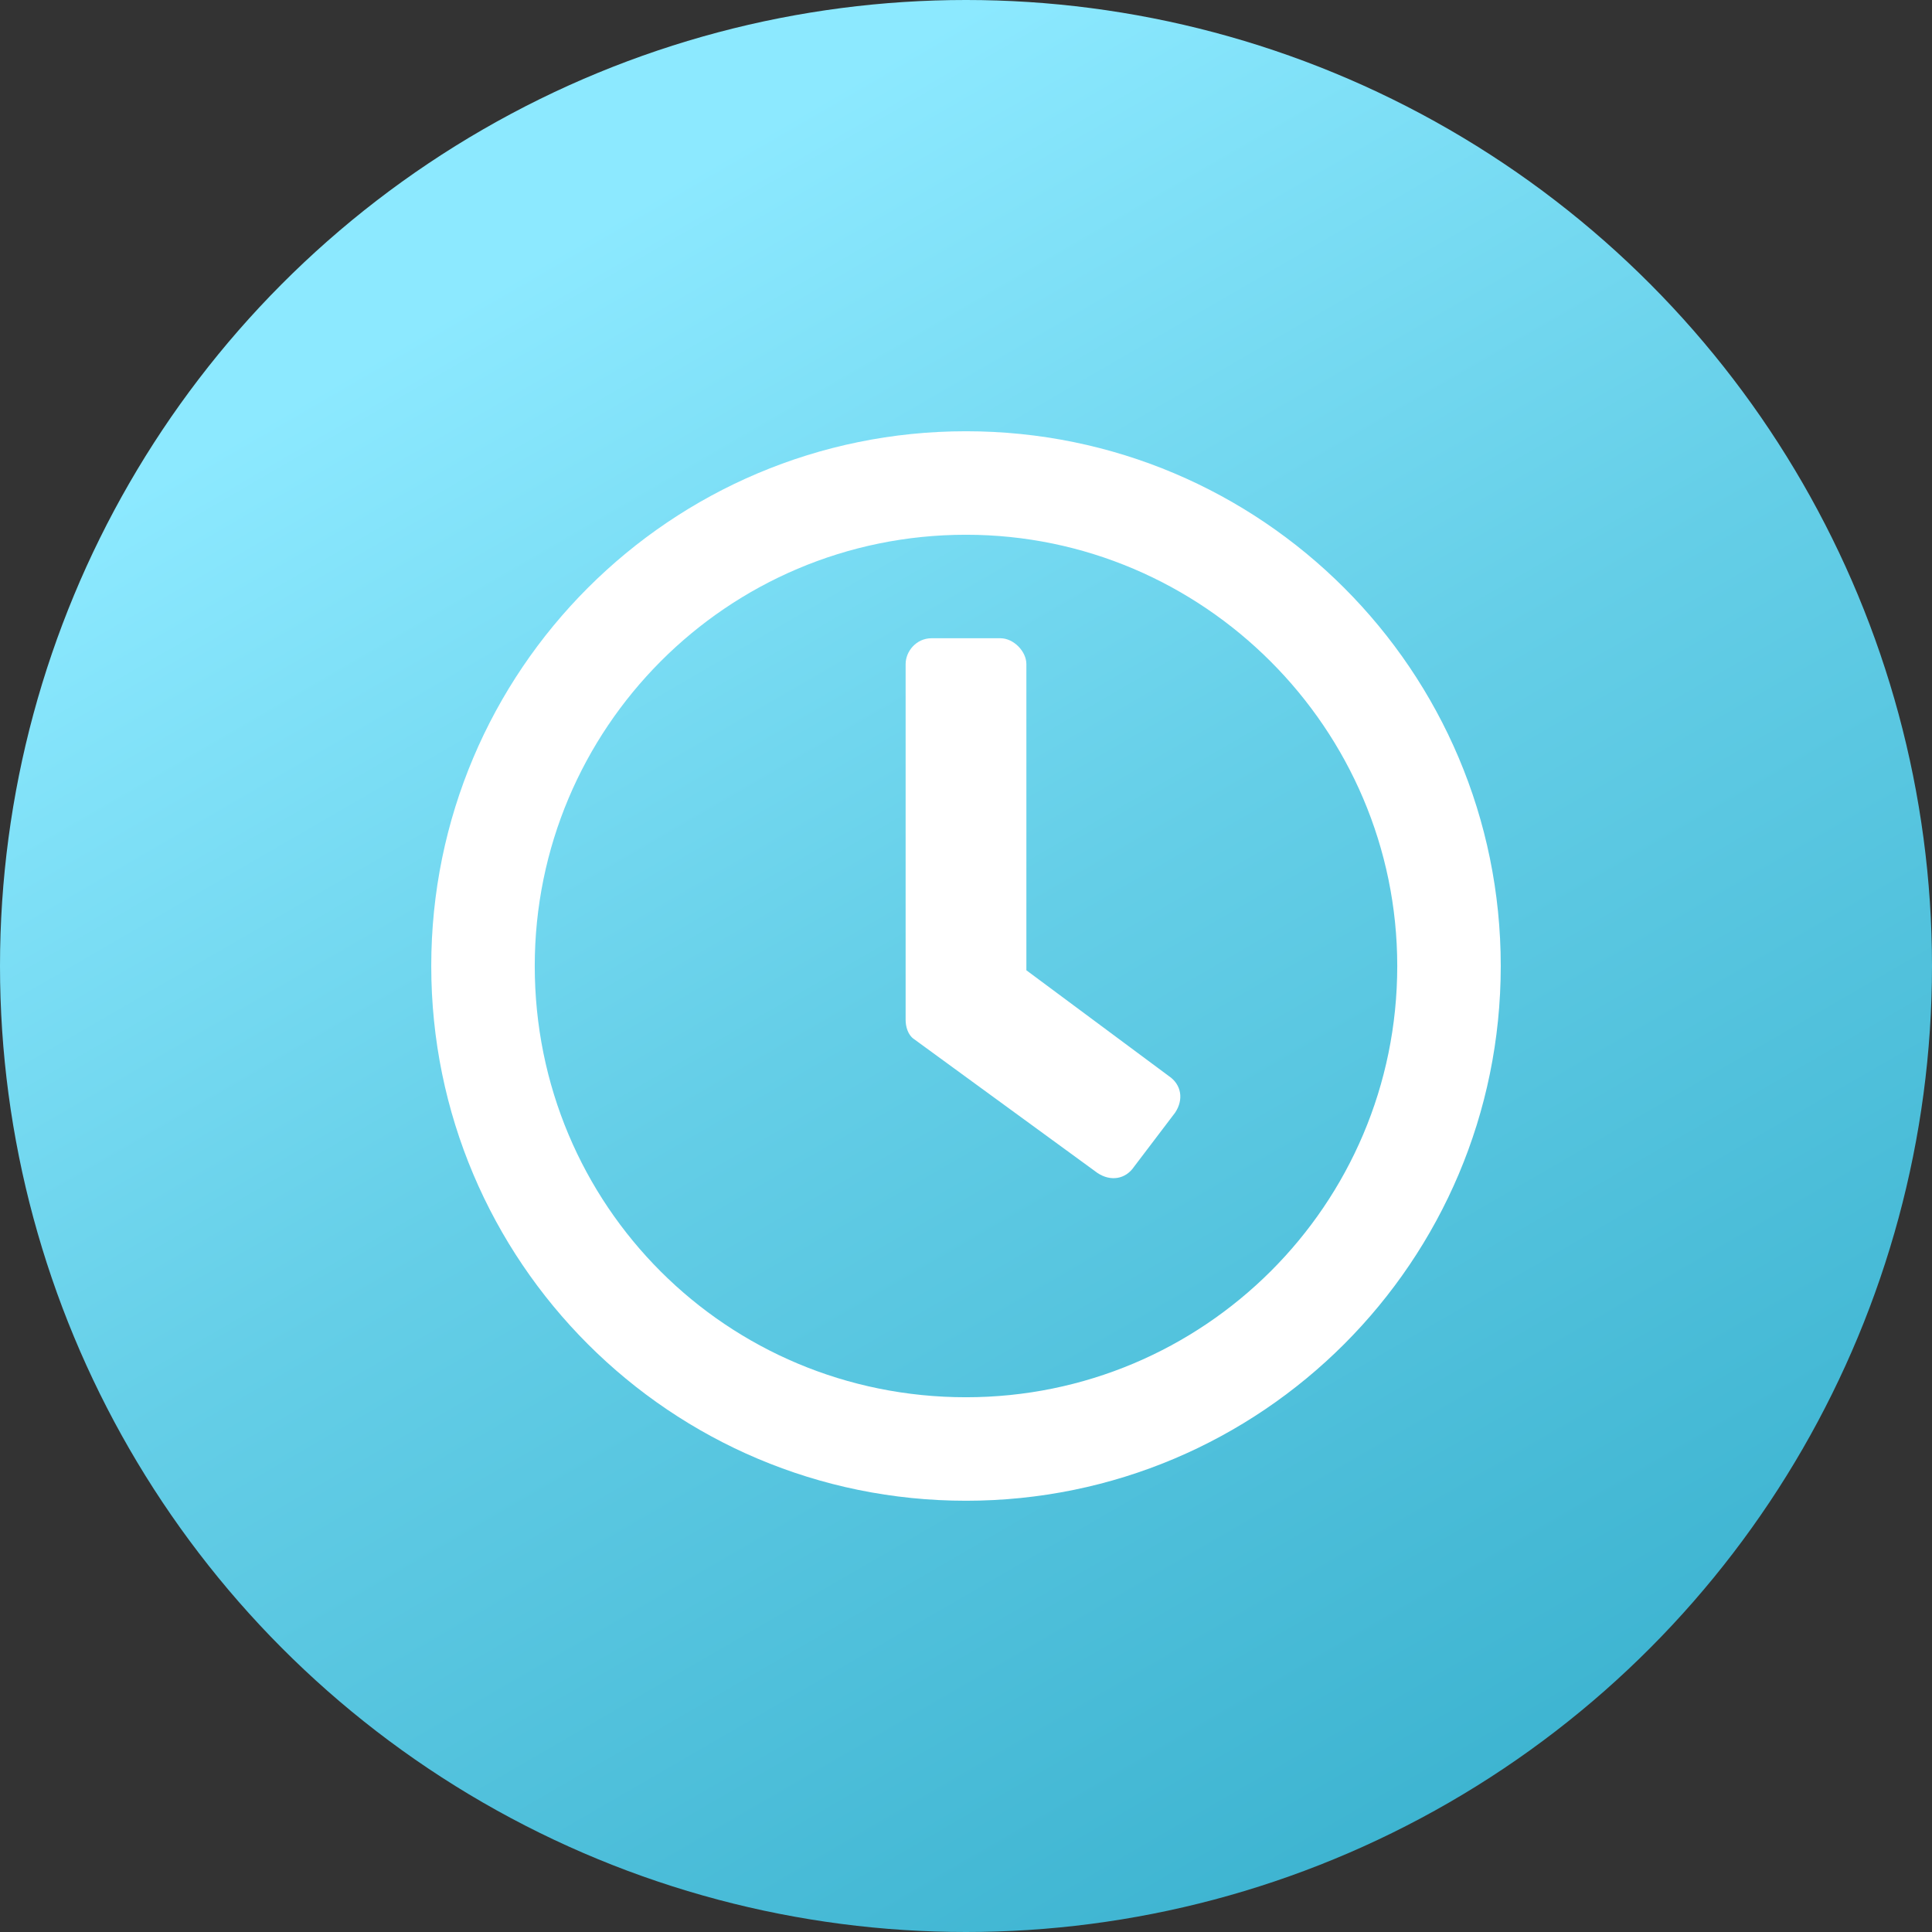
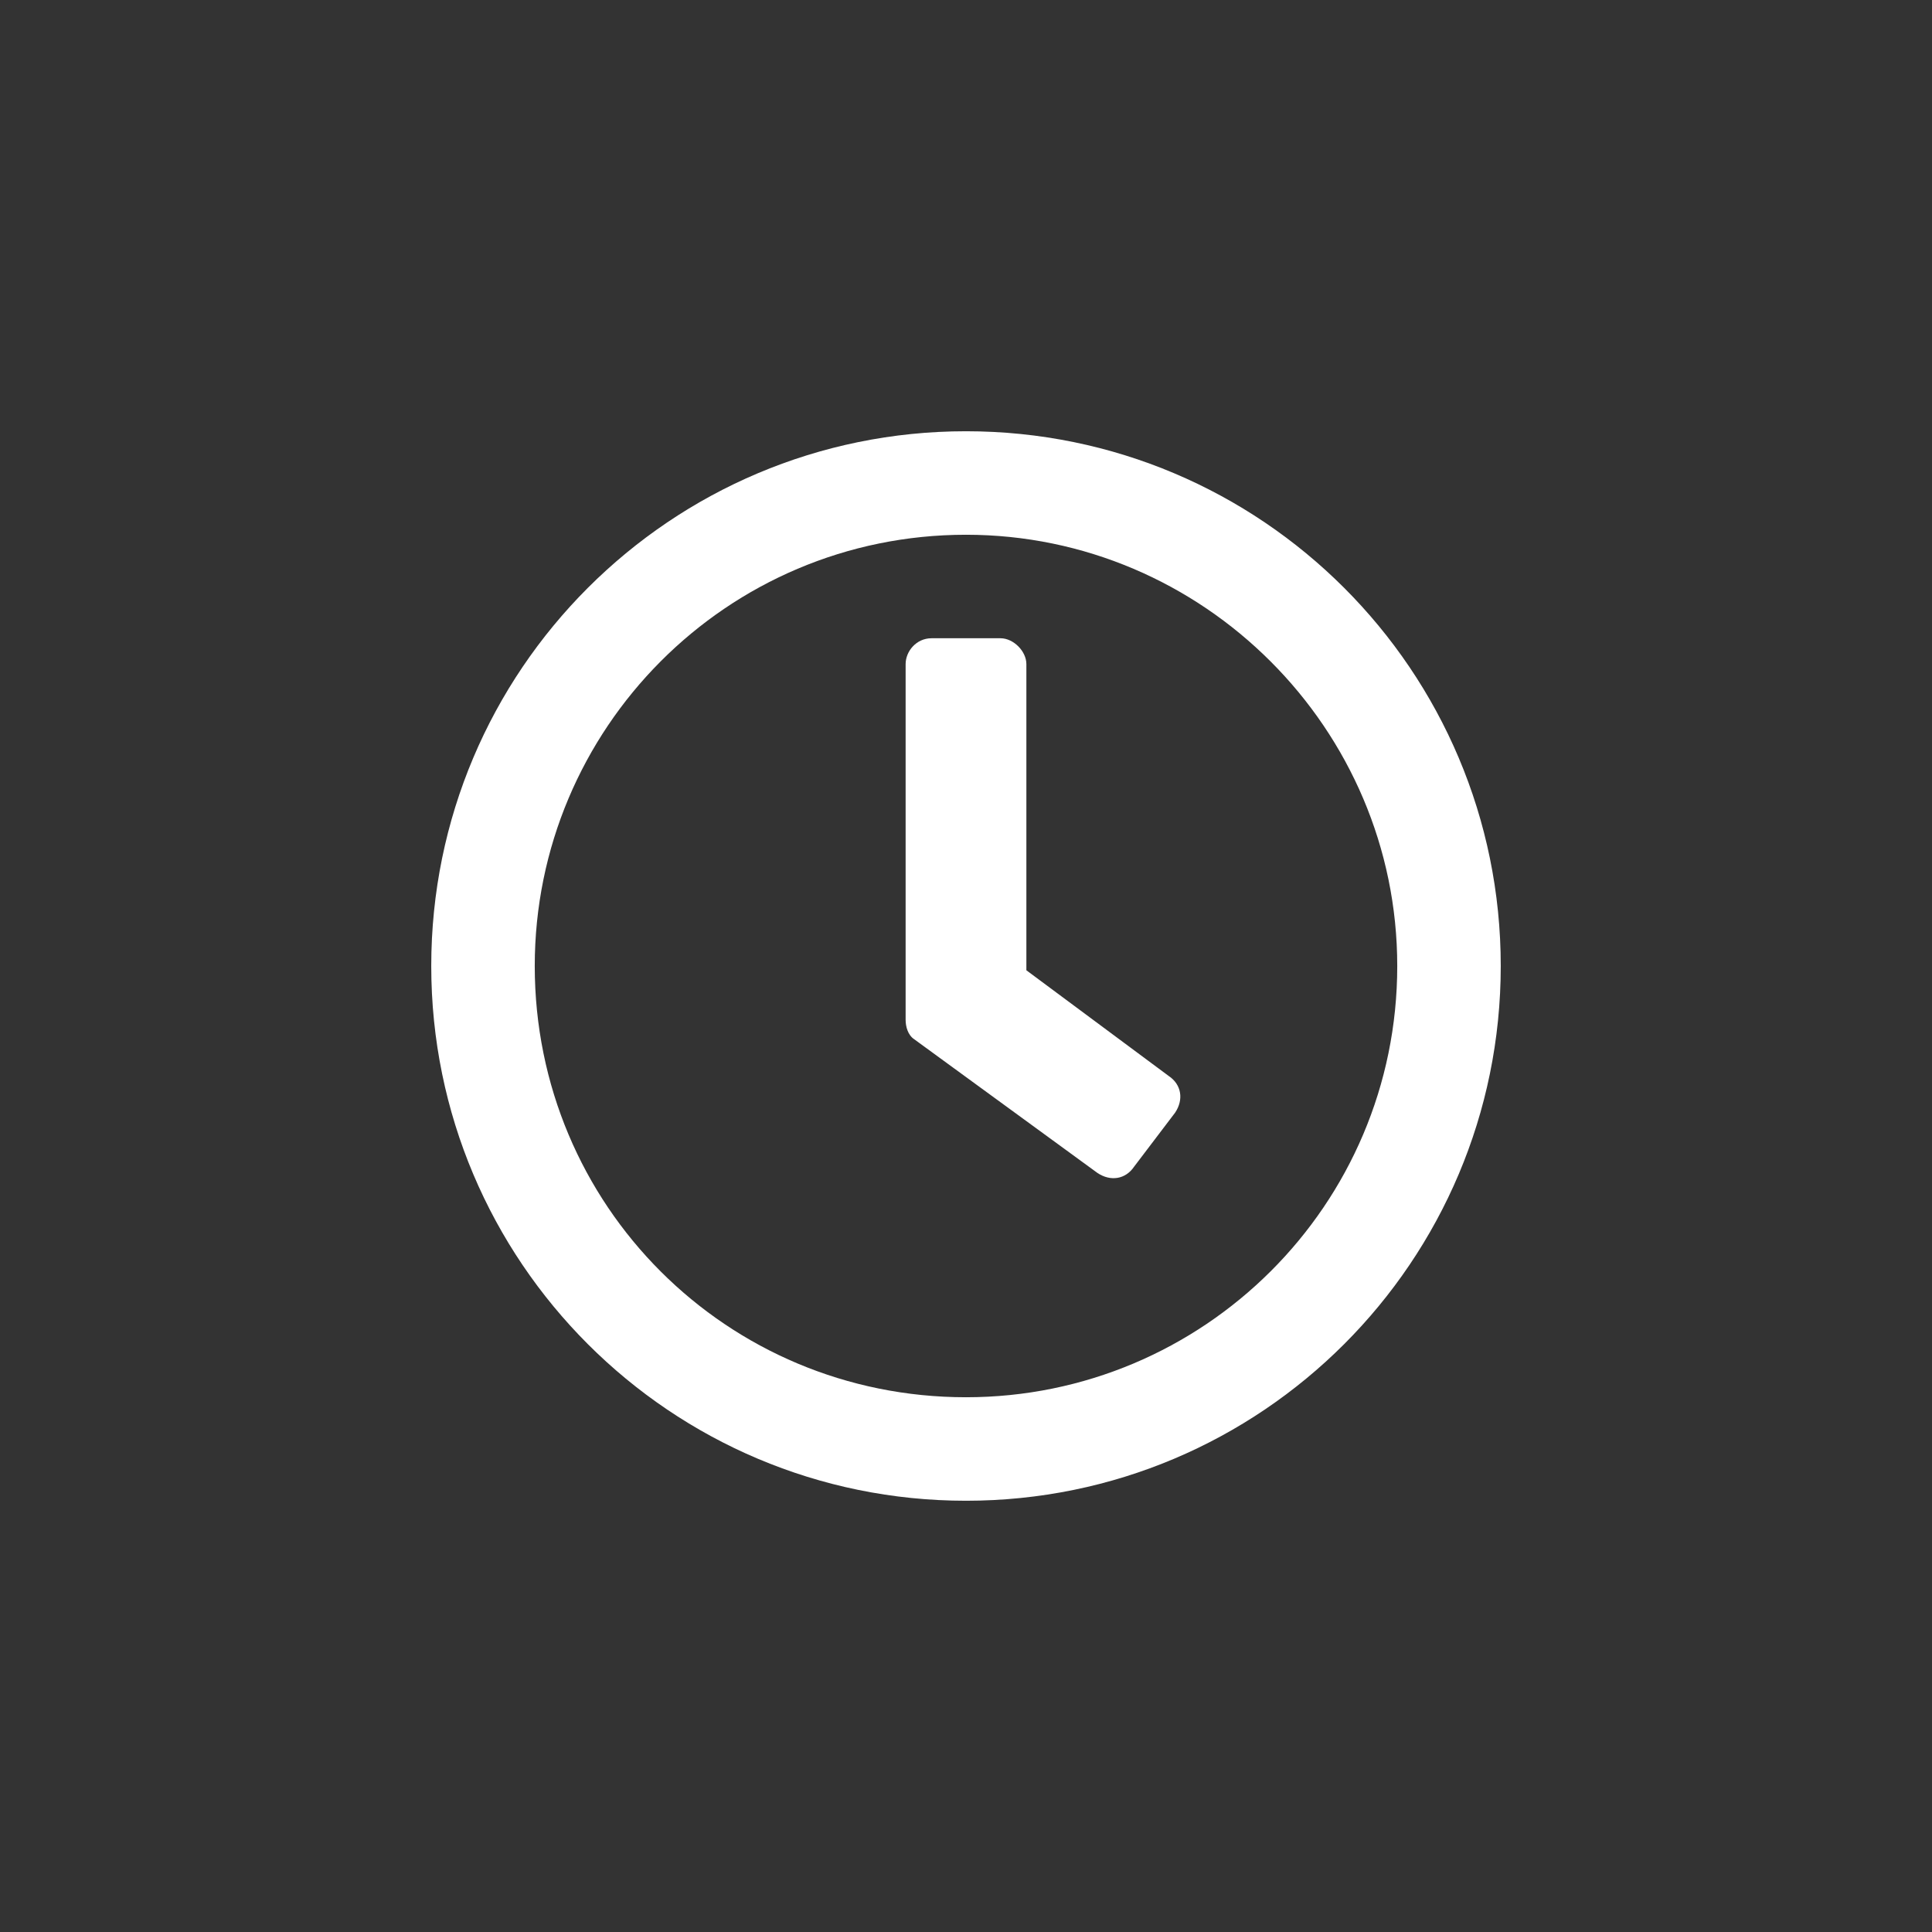
<svg xmlns="http://www.w3.org/2000/svg" width="28" height="28" viewBox="0 0 28 28" fill="none">
  <rect x="0" y="0" width="28" height="28" fill="#333333" stroke="none" />
-   <circle cx="14" cy="14" r="14" fill="url(#paint0_linear_50_3)" />
  <path d="M14 6.25C9.719 6.25 6.25 9.719 6.25 14C6.25 18.281 9.719 21.75 14 21.75C18.281 21.75 21.75 18.281 21.75 14C21.75 9.719 18.281 6.25 14 6.25ZM14 20.25C10.531 20.25 7.75 17.469 7.75 14C7.75 10.562 10.531 7.75 14 7.75C17.438 7.75 20.25 10.562 20.25 14C20.25 17.469 17.438 20.25 14 20.25ZM15.906 17C16.094 17.125 16.312 17.094 16.438 16.906L17.031 16.125C17.156 15.938 17.125 15.719 16.938 15.594L14.875 14.062V9.625C14.875 9.438 14.688 9.25 14.5 9.25H13.5C13.281 9.25 13.125 9.438 13.125 9.625V14.781C13.125 14.875 13.156 15 13.25 15.062L15.906 17Z" fill="white" />
  <defs>
    <linearGradient id="paint0_linear_50_3" x1="22.75" y1="26.031" x2="7.656" y2="-1.22679e-06" gradientUnits="userSpaceOnUse">
      <stop stop-color="#3CB3D0" />
      <stop offset="0.496" stop-color="#64CEE7" />
      <stop offset="0.89" stop-color="#8CE9FF" />
    </linearGradient>
  </defs>
</svg>